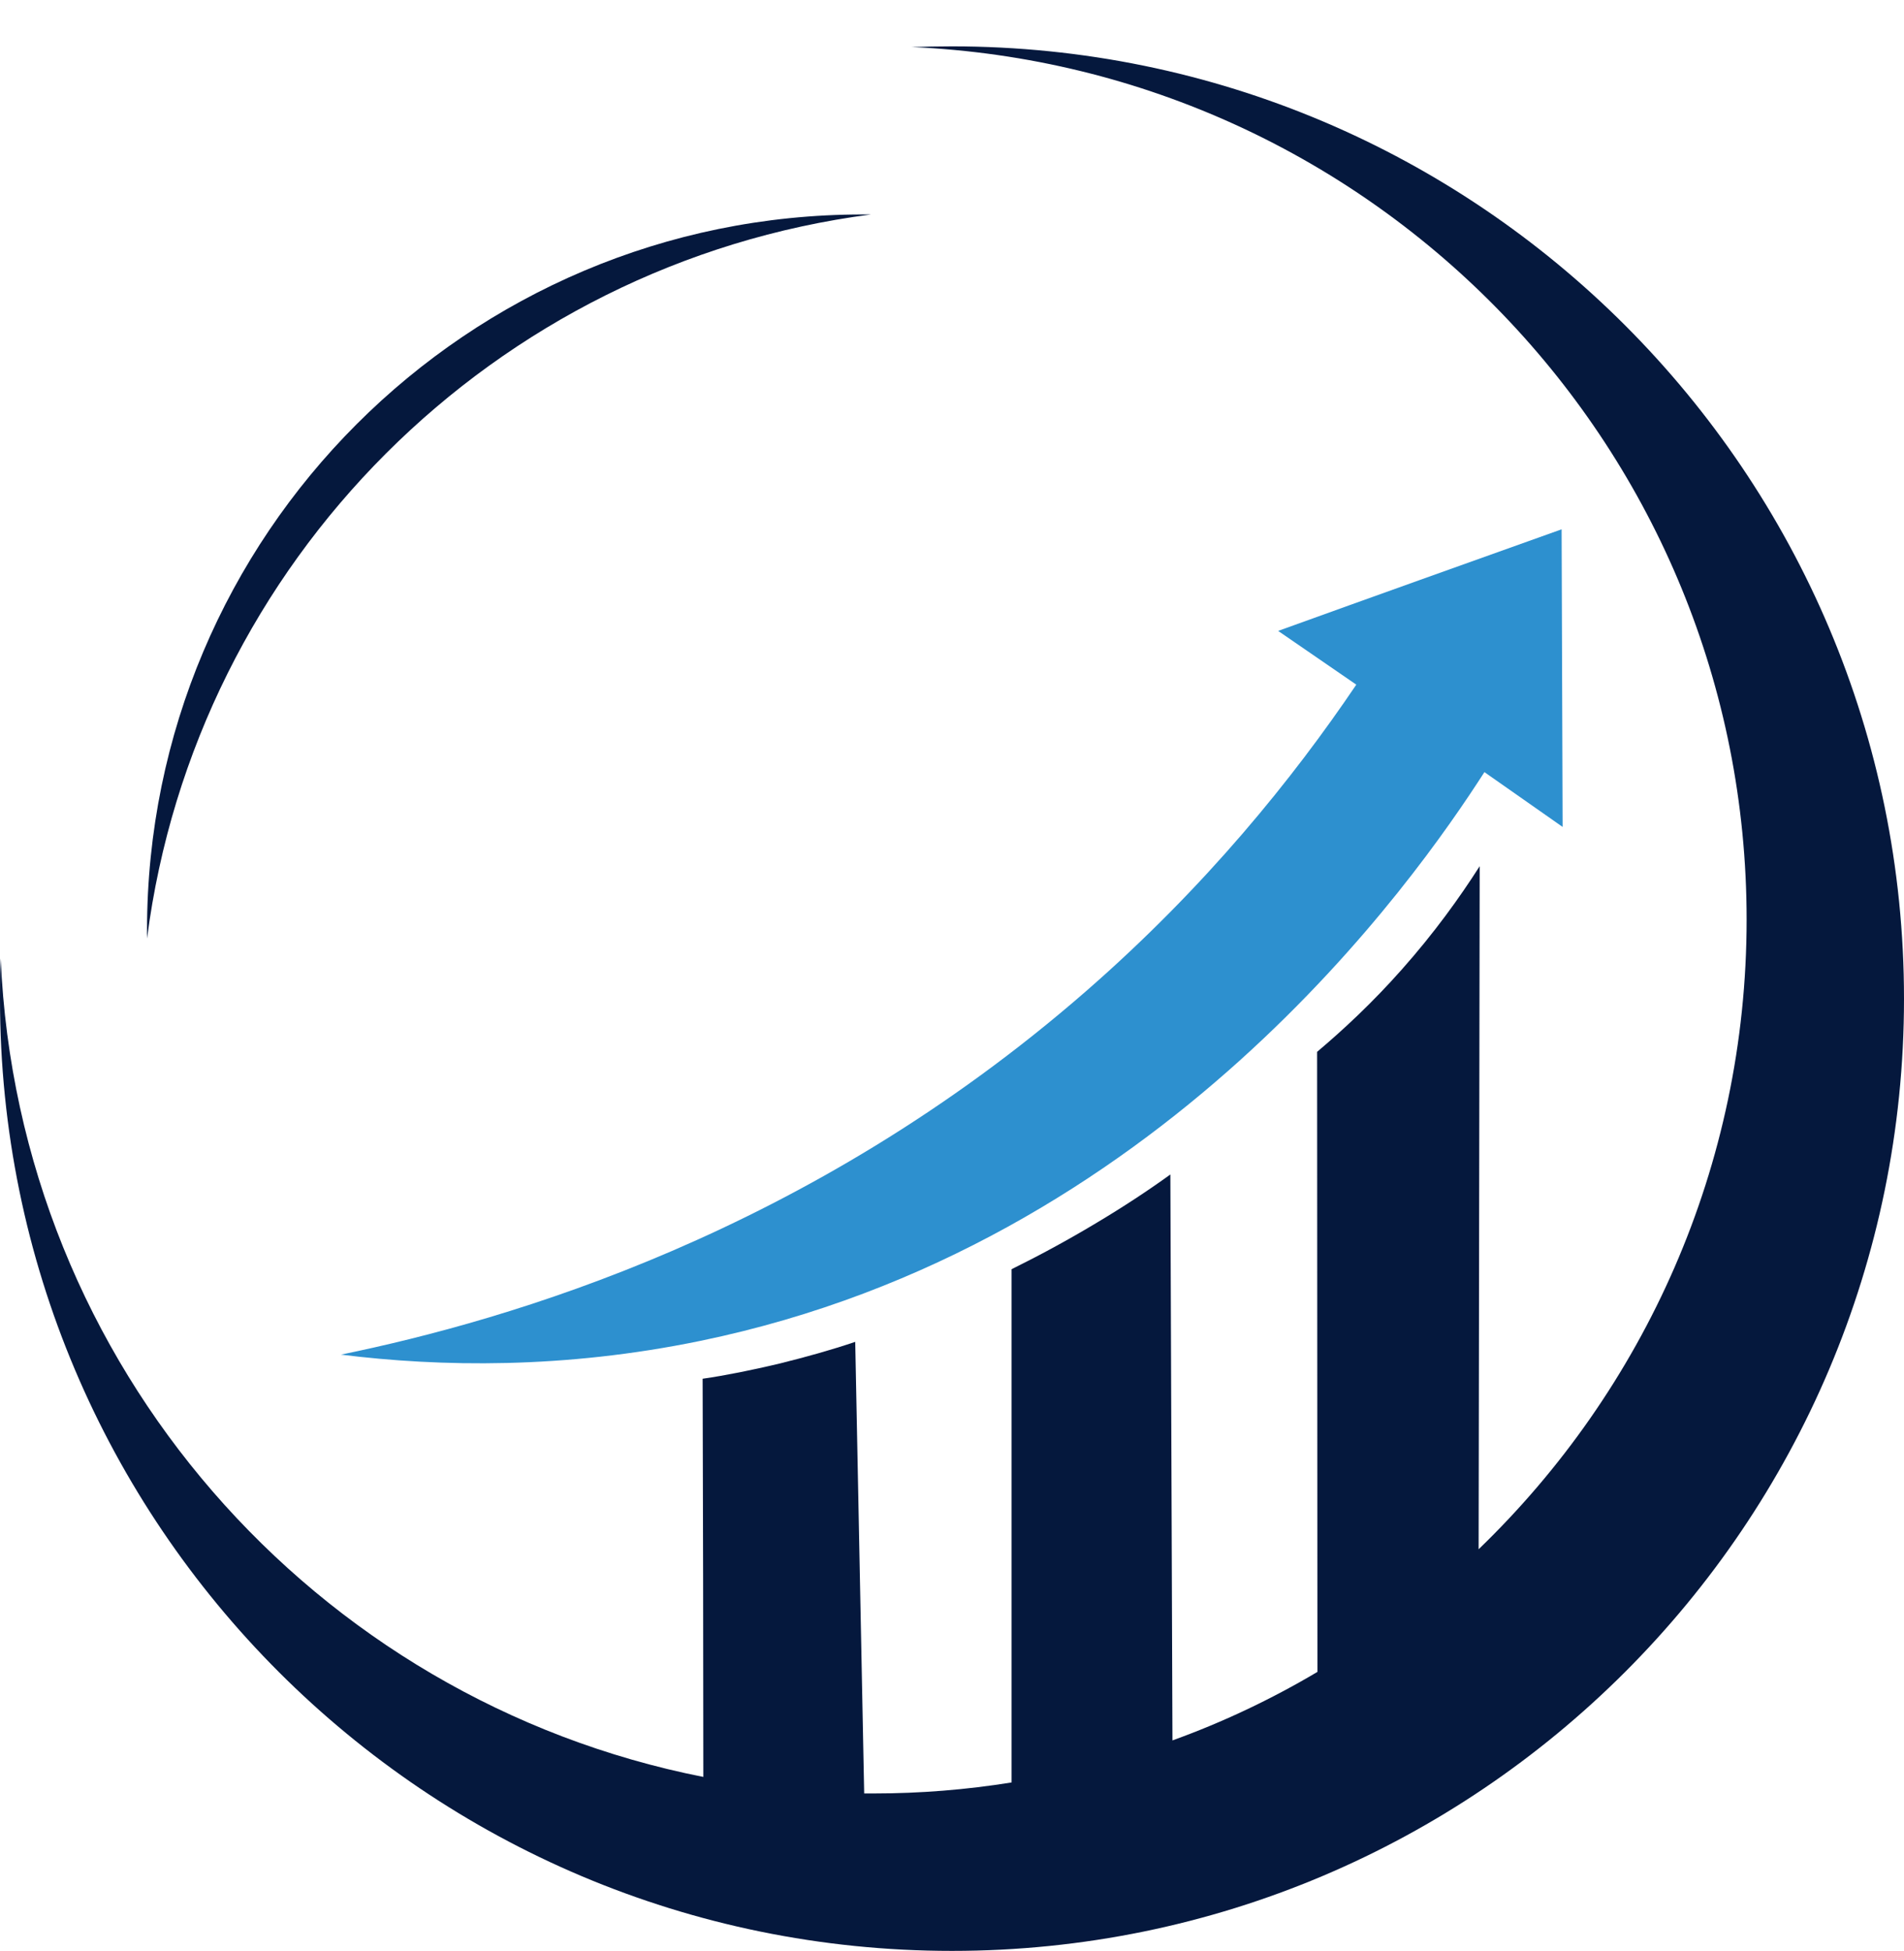
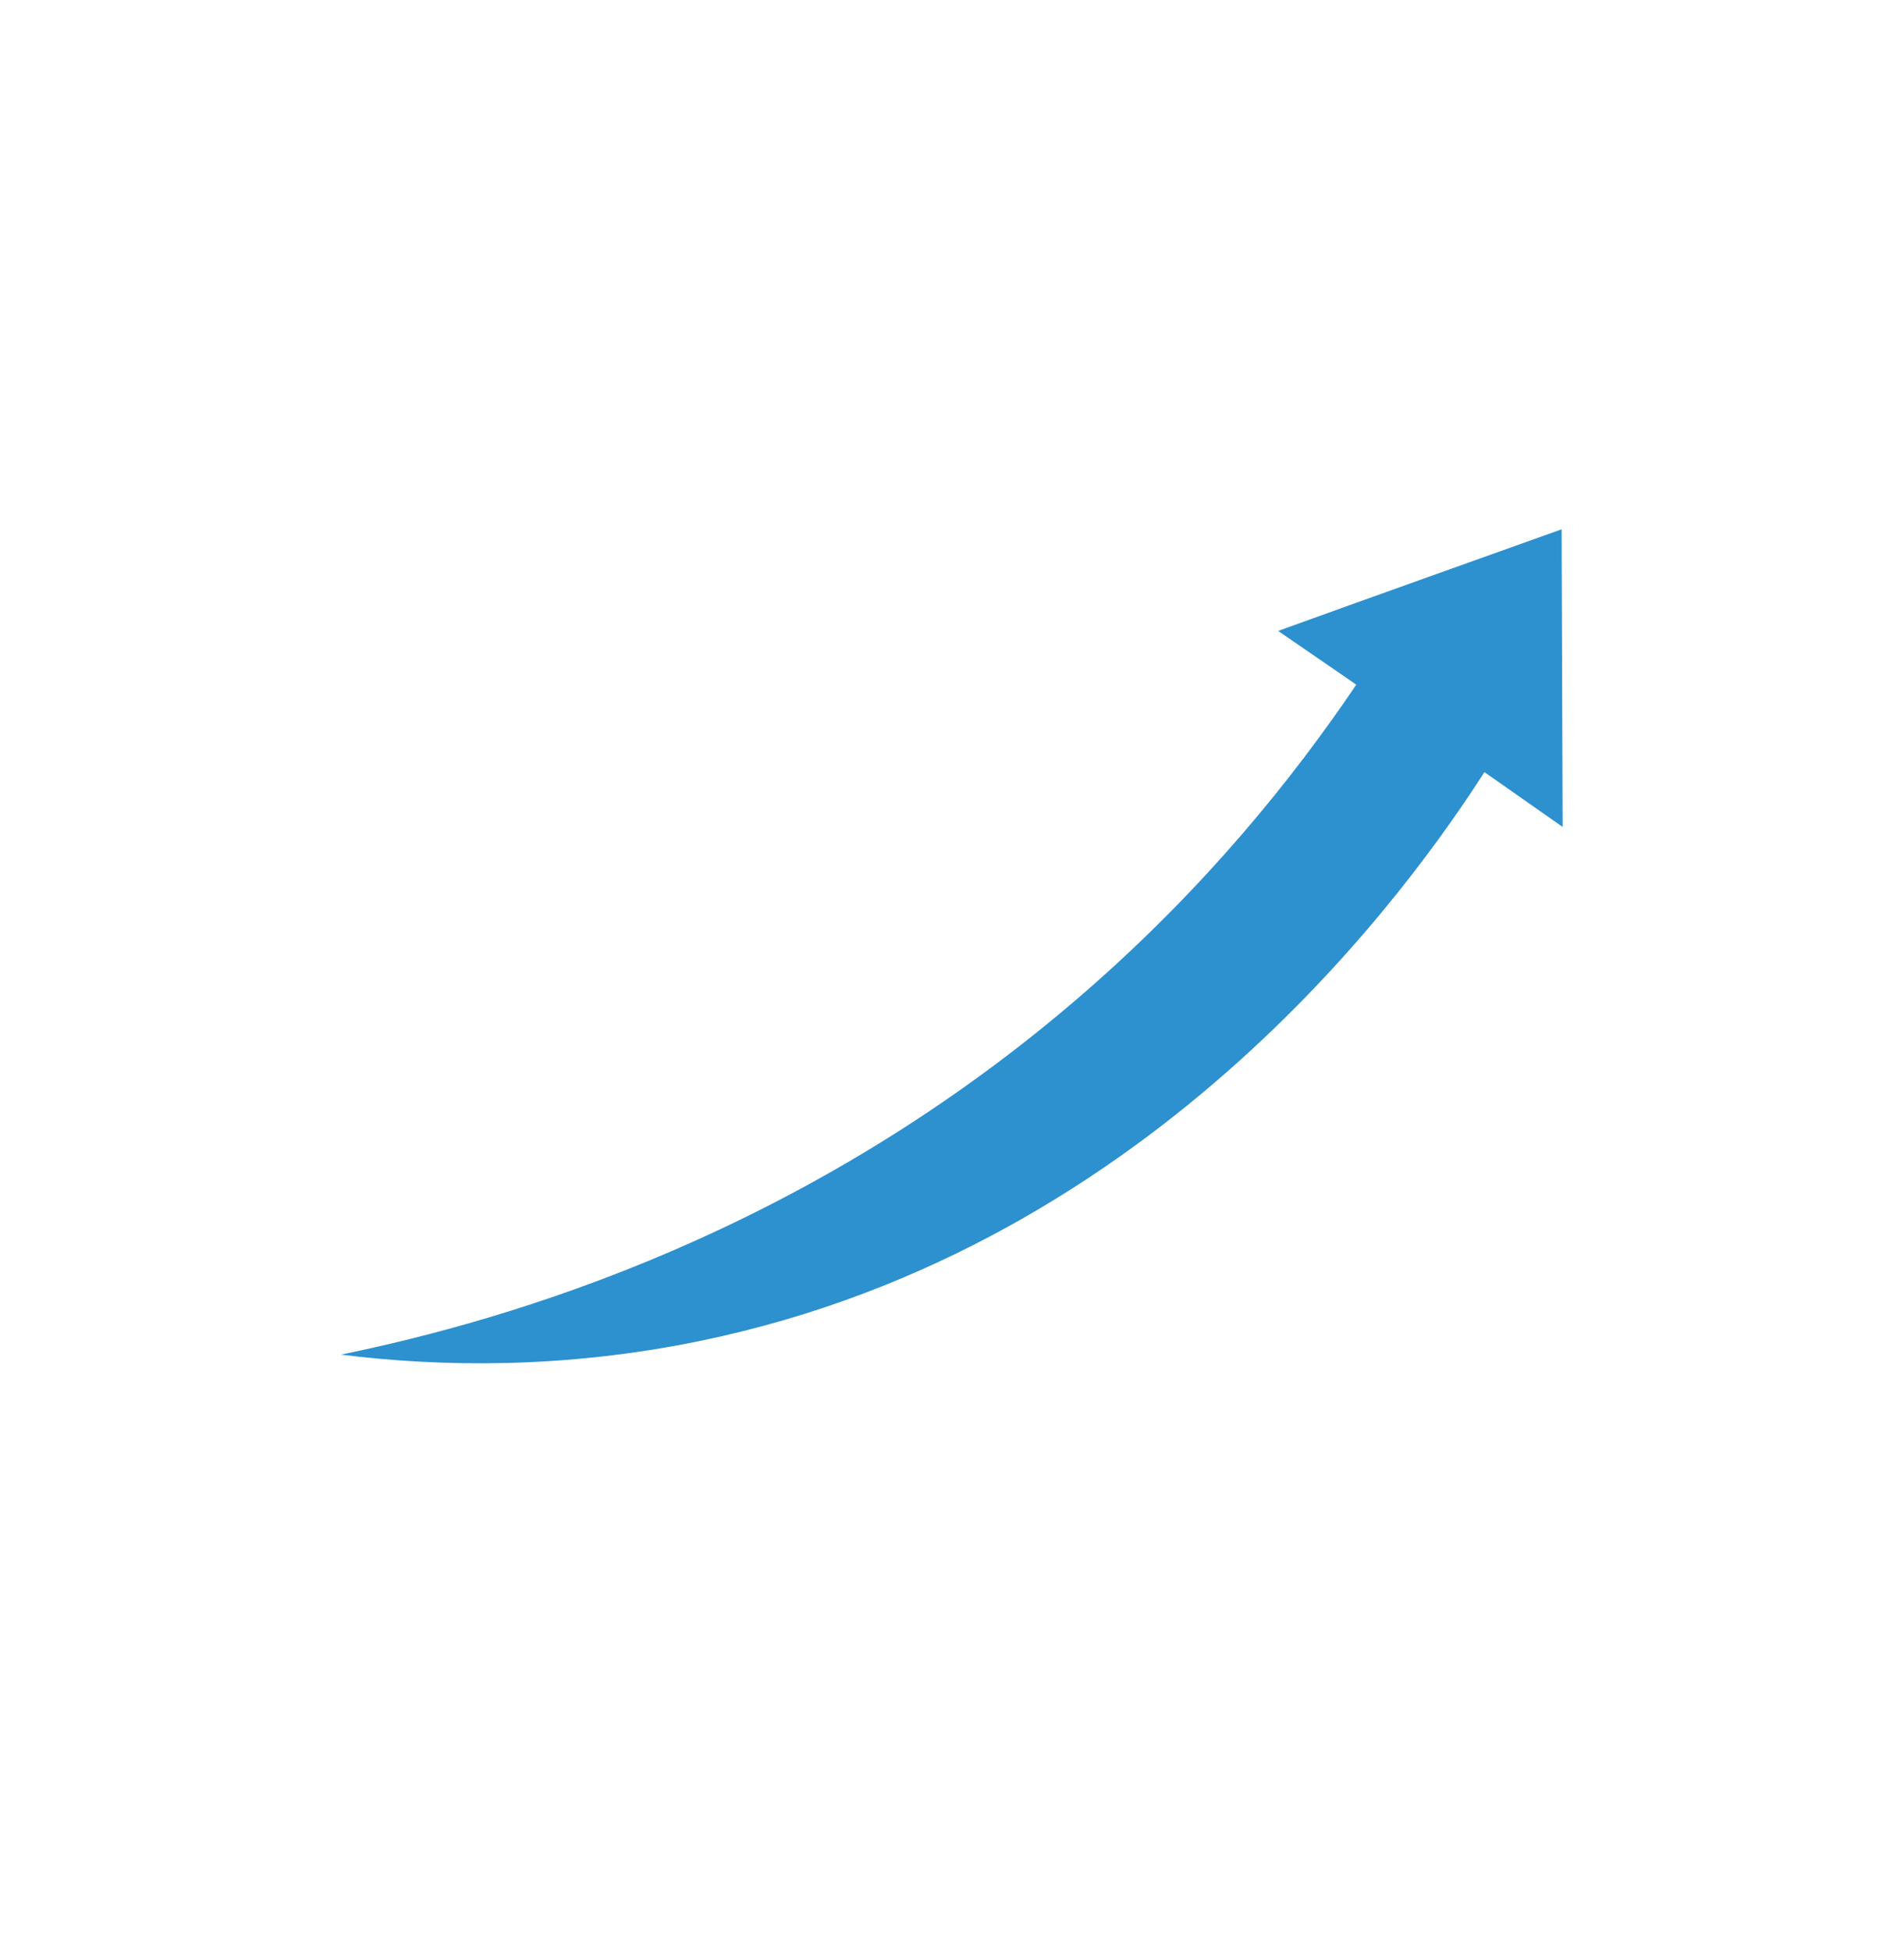
<svg xmlns="http://www.w3.org/2000/svg" width="41" height="42" viewBox="0 0 41 42" fill="none">
  <path d="M7.342 29.162C9.485 29.429 12.14 29.473 15.085 28.865C25.001 26.819 30.49 18.914 31.965 16.622C32.529 17.015 33.086 17.409 33.649 17.802L33.627 11.395C31.595 12.121 29.555 12.848 27.523 13.582C28.087 13.968 28.643 14.353 29.206 14.739C27.849 16.748 25.965 19.092 23.377 21.346C17.392 26.559 10.954 28.42 7.342 29.162Z" fill="#2D90CF" />
-   <path d="M20.5 0.998C20.211 0.998 19.922 1.005 19.632 1.013C29.63 1.45 37.611 9.689 37.611 19.796C37.611 25.12 35.393 29.926 31.84 33.352C31.848 28.45 31.855 23.548 31.863 18.647C31.432 19.322 30.884 20.085 30.186 20.871C29.556 21.583 28.925 22.169 28.362 22.644L28.369 35.992C27.383 36.577 26.337 37.074 25.247 37.467C25.232 33.404 25.217 29.347 25.202 25.284C24.72 25.632 24.179 25.988 23.593 26.337C22.962 26.715 22.354 27.041 21.783 27.323V38.372C20.811 38.528 19.818 38.609 18.809 38.609C18.742 38.609 18.675 38.609 18.609 38.609C18.542 35.369 18.483 32.128 18.416 28.887C17.912 29.058 17.355 29.214 16.755 29.362C16.183 29.496 15.642 29.607 15.13 29.681C15.138 32.536 15.145 35.398 15.145 38.253C6.772 36.6 0.393 29.399 0.015 20.634C-3.6217e-06 20.923 0 21.213 0 21.502C0 32.825 9.182 41.998 20.5 41.998C31.818 41.998 41 32.818 41 21.502C41 10.186 31.825 0.998 20.5 0.998Z" fill="#05183D" />
-   <path d="M18.756 4.617C18.697 4.617 18.637 4.617 18.578 4.617C10.064 4.617 3.166 11.521 3.166 20.026C3.166 20.086 3.166 20.145 3.166 20.204C4.212 12.092 10.642 5.67 18.756 4.617Z" fill="#05183D" />
</svg>